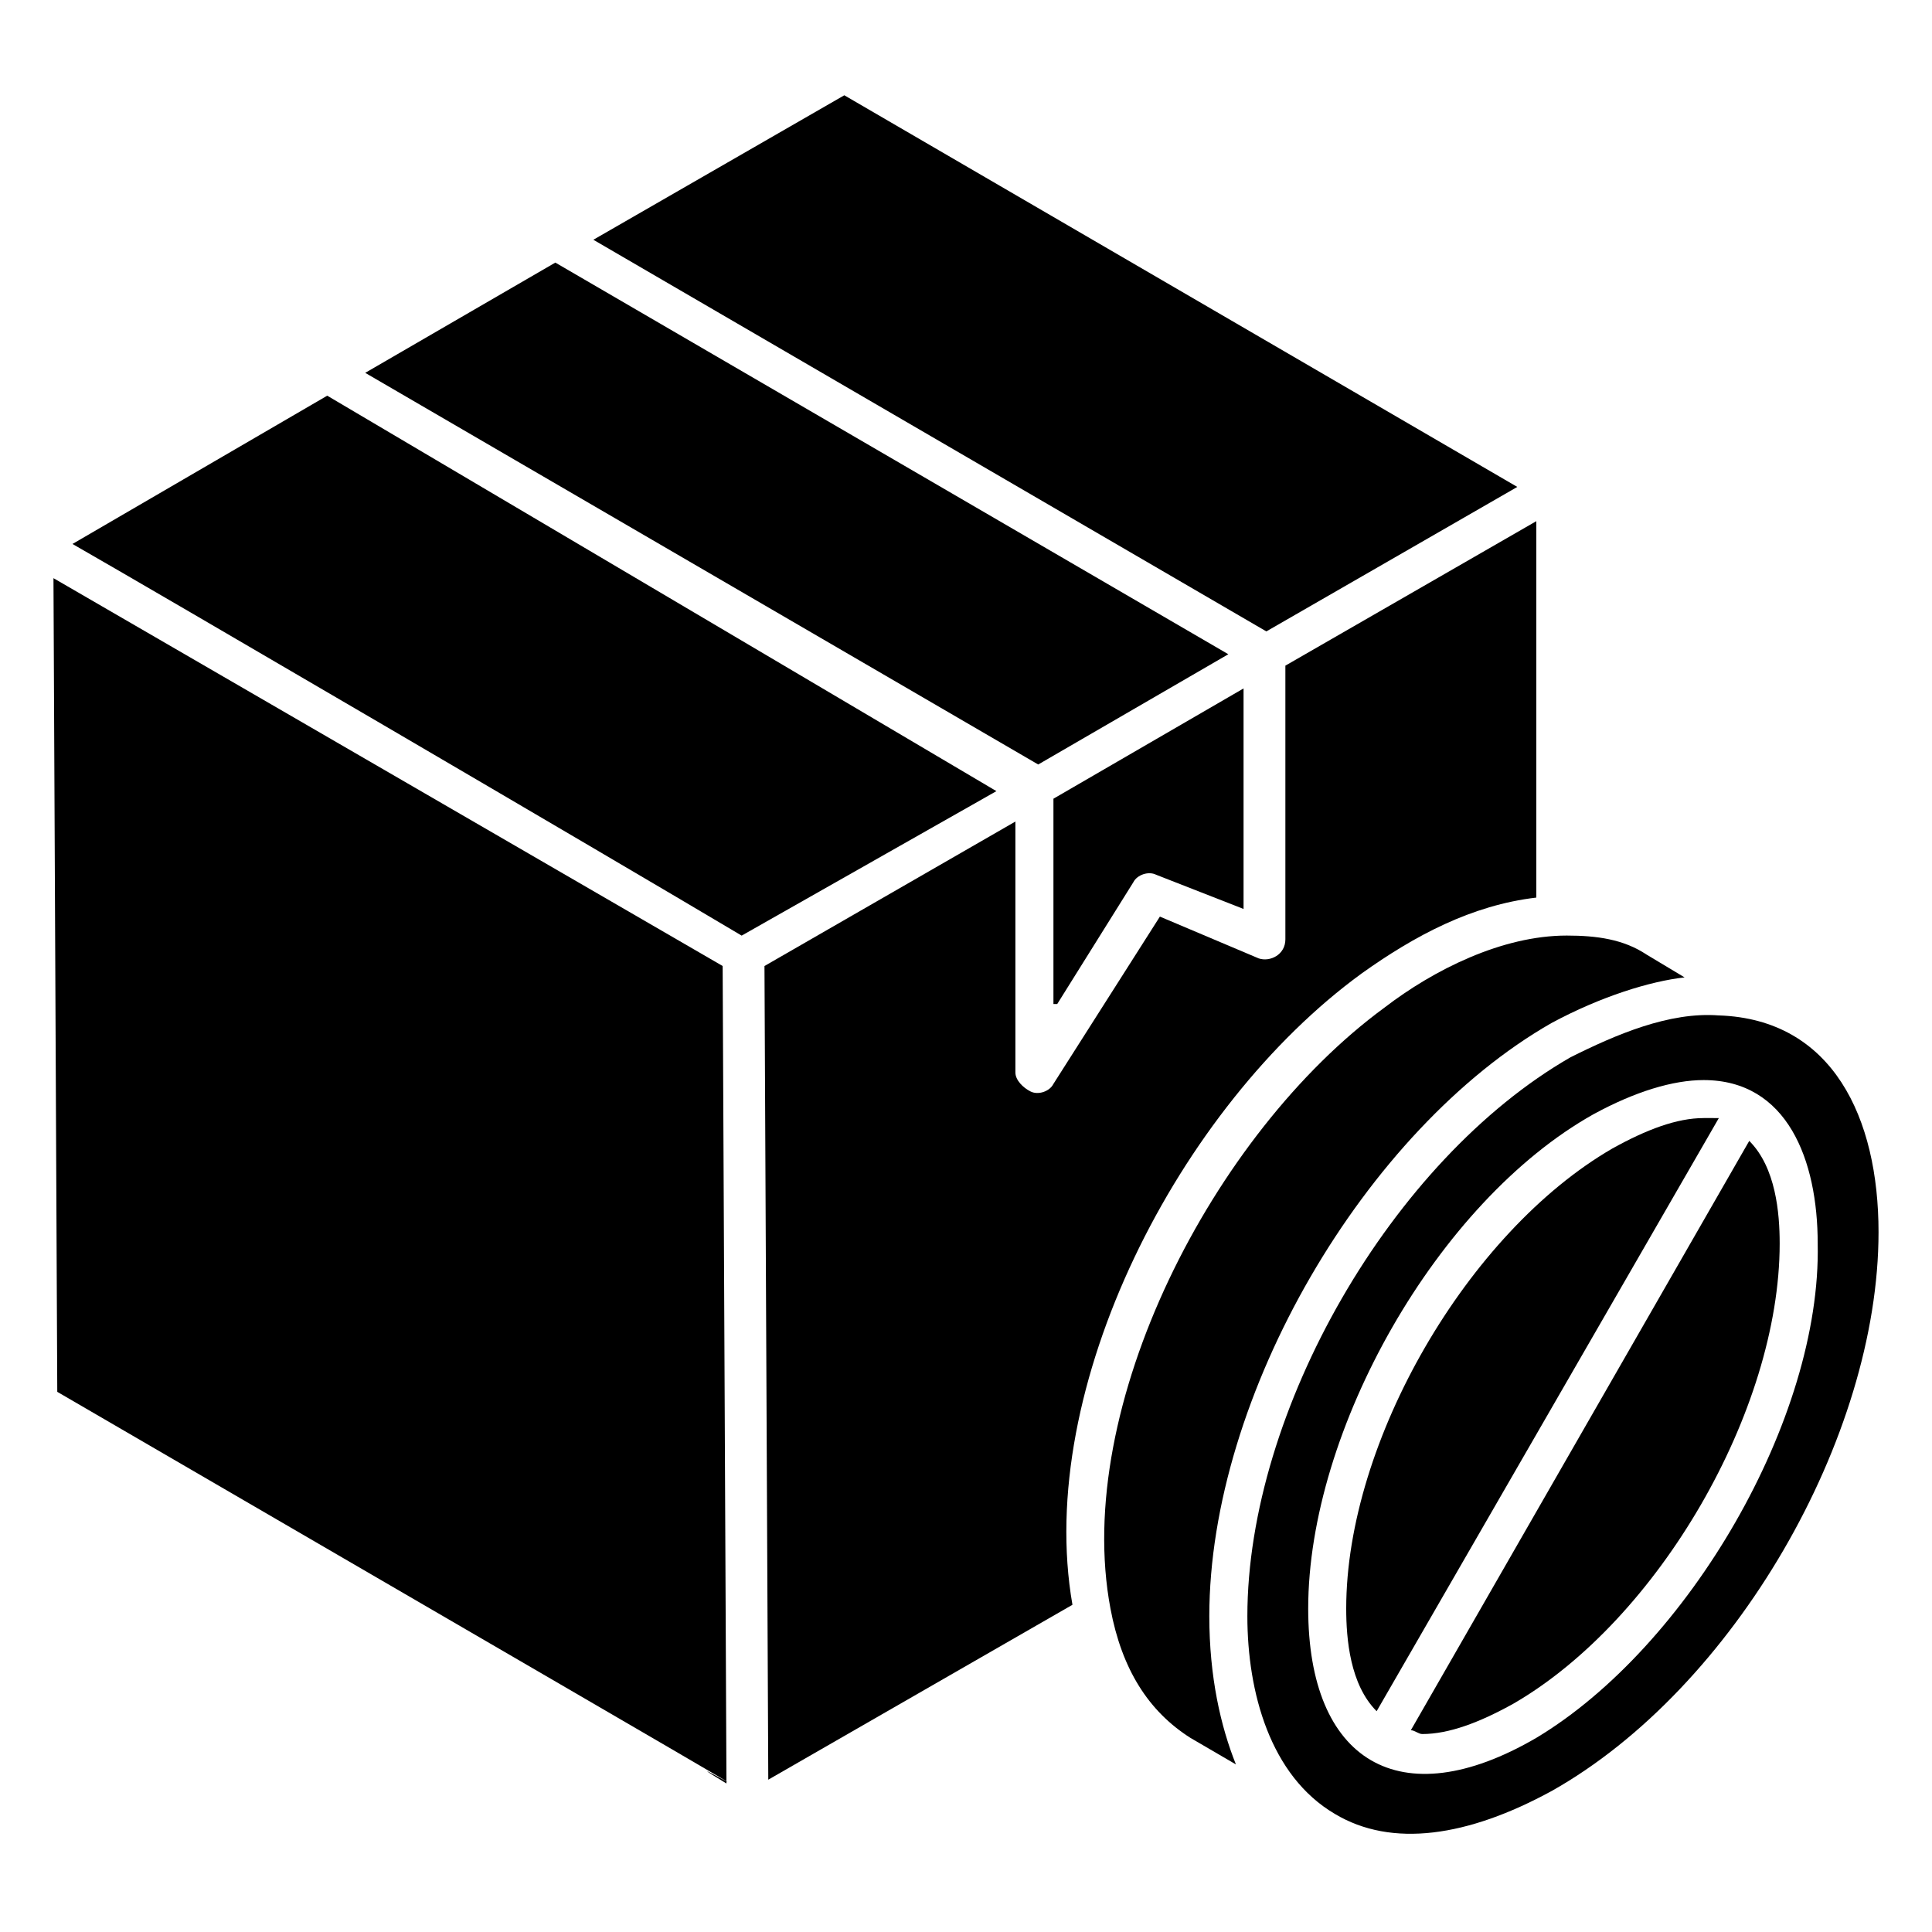
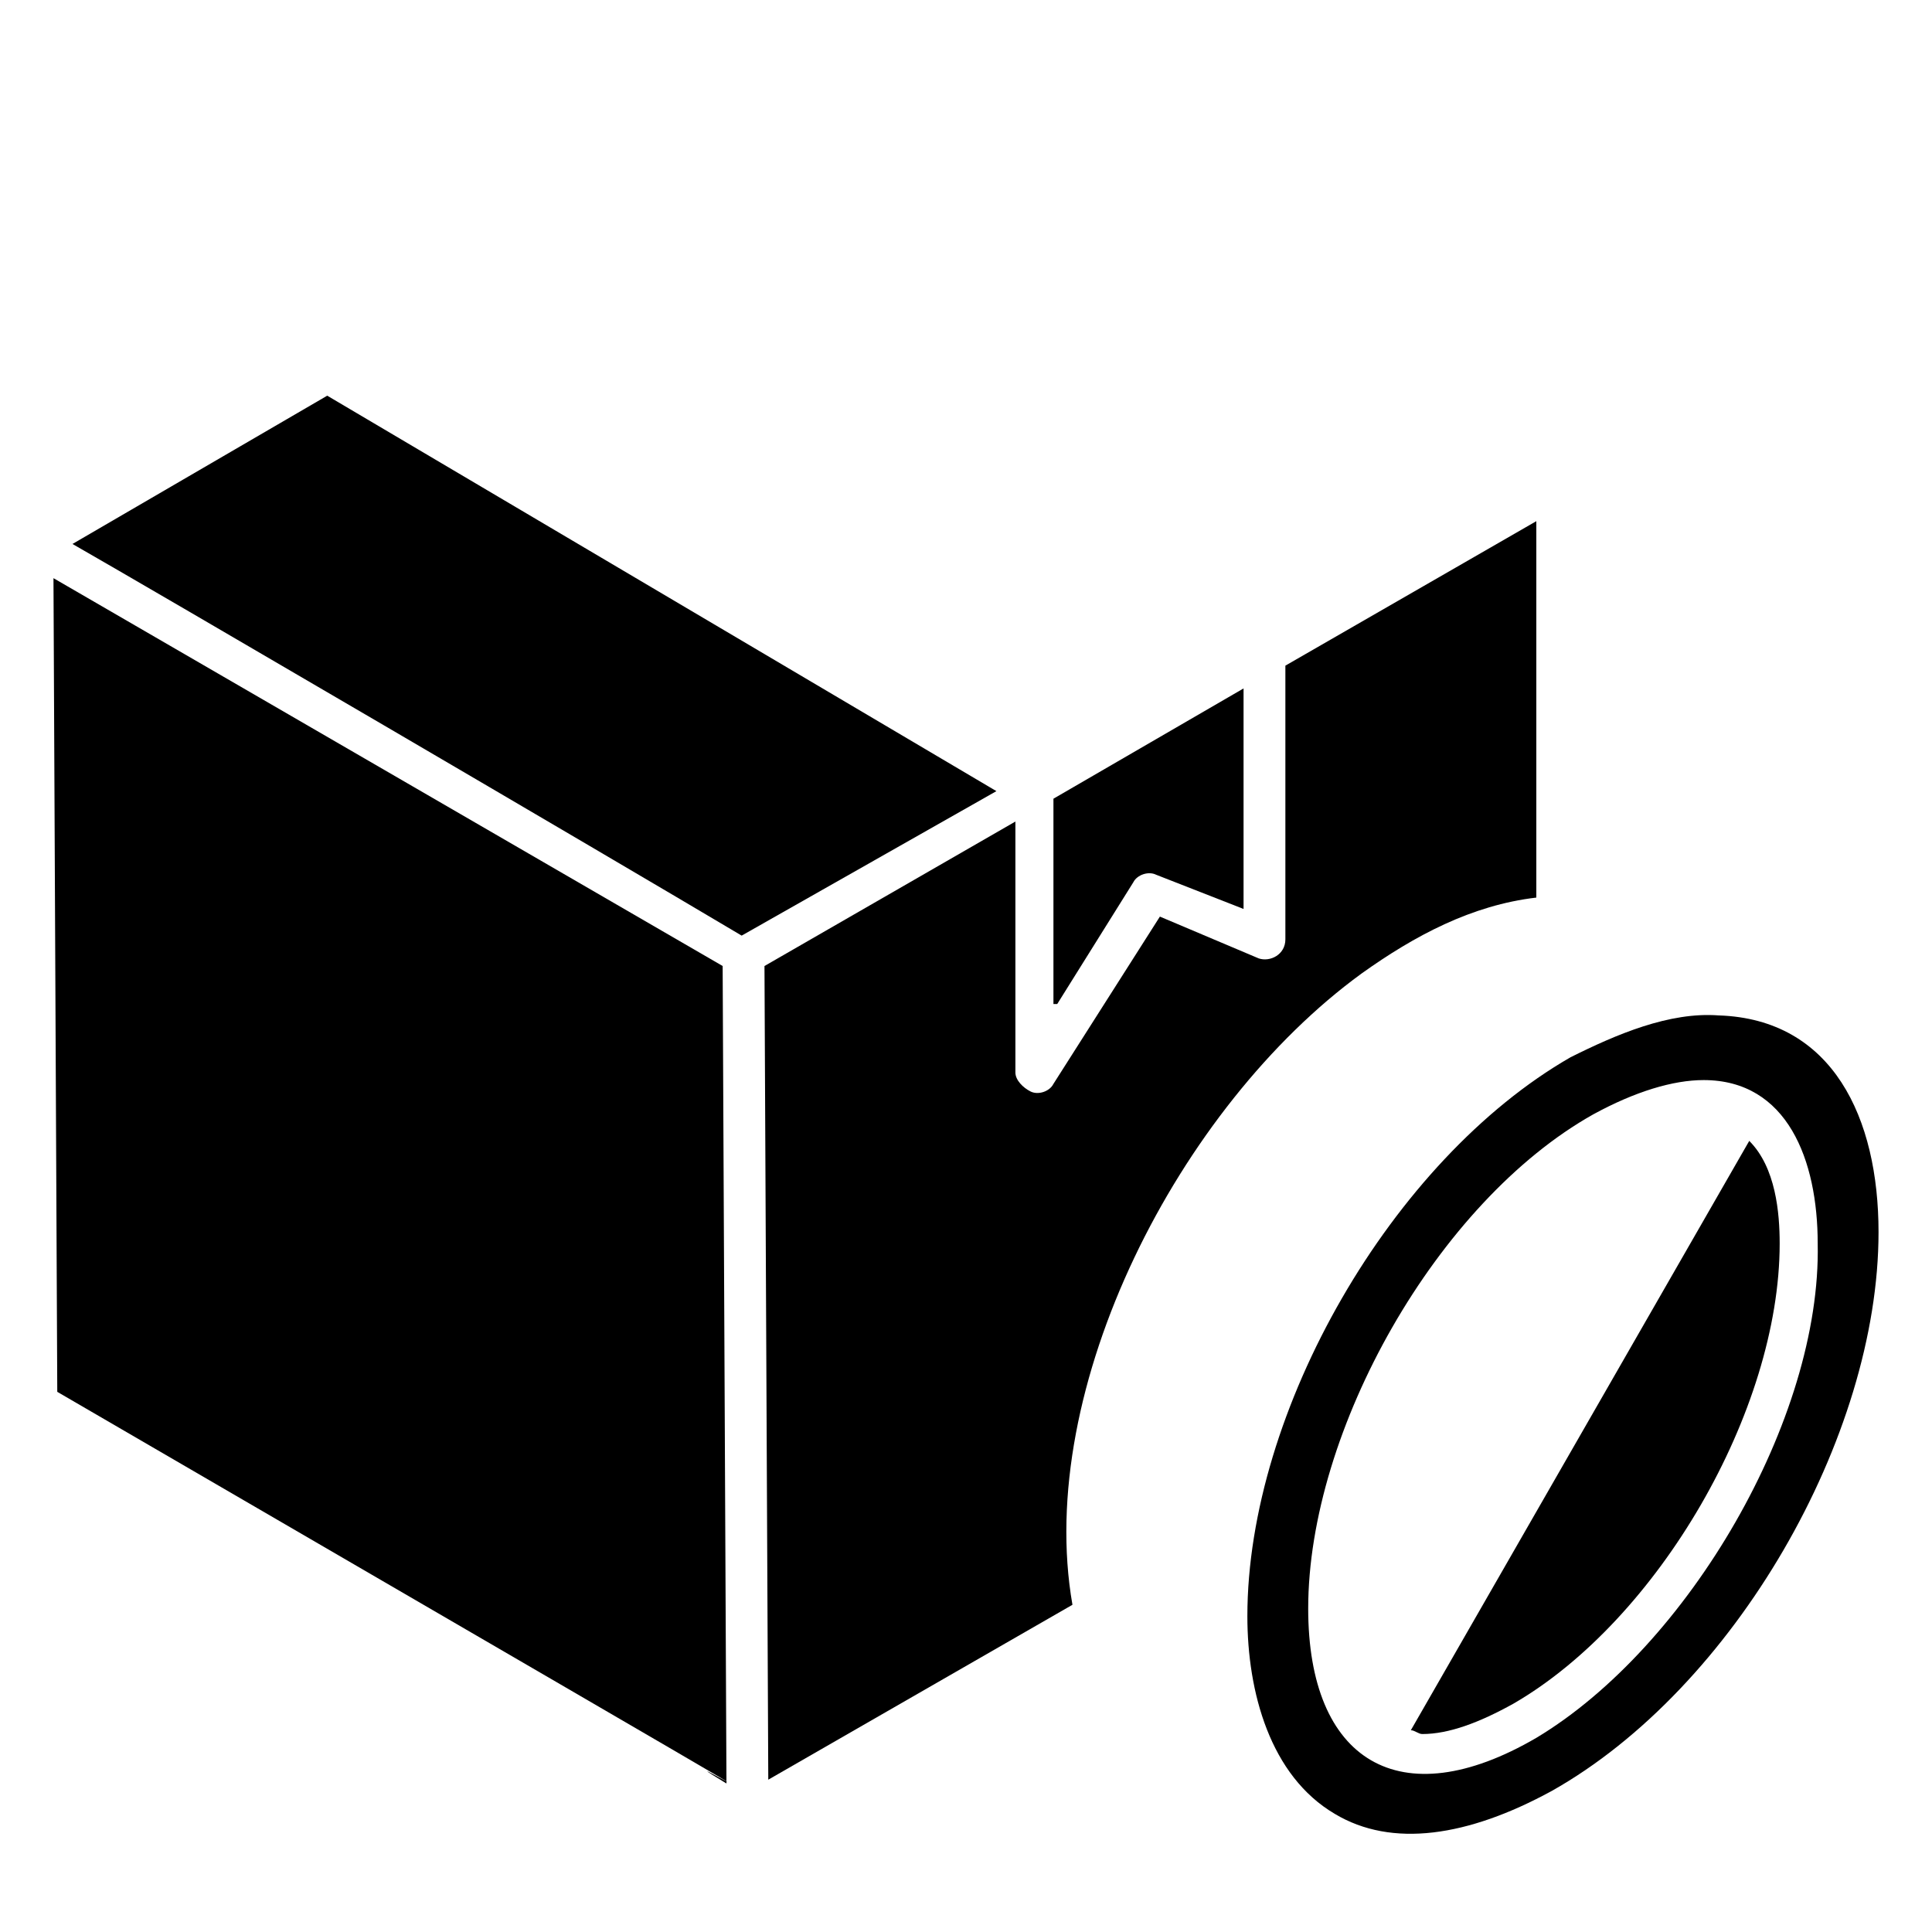
<svg xmlns="http://www.w3.org/2000/svg" fill="#000000" width="800px" height="800px" version="1.1" viewBox="144 144 512 512">
  <g>
    <path d="m424.18 410.07 20.152-32.242c1.008-2.016 4.031-3.023 6.047-2.016l23.176 9.07v-58.441l-50.383 29.223v54.406z" />
    <path d="m230.72 248.86-67.512 39.297c21.16 12.09 140.06 81.617 177.34 103.79l67.512-38.289z" />
    <path d="m504.79 402.02c14.105-10.078 29.223-18.137 46.352-20.152v-99.754l-66.504 38.289v72.547c0 4.031-4.031 6.047-7.055 5.039l-26.199-11.082-28.215 44.336c-1.008 2.016-4.031 3.023-6.047 2.016-2.016-1.008-4.031-3.023-4.031-5.039v-66.504l-66.496 38.289 1.008 215.63 80.609-46.352c-10.074-57.434 28.215-132 76.578-167.26z" />
-     <path d="m469.52 317.38-178.35-103.79-50.383 29.219 178.35 103.79z" />
-     <path d="m546.1 273.04-178.35-103.79-66.504 38.289 178.35 103.79z" />
    <path d="m158.17 297.22 1.008 215.63c259.96 151.14 149.13 86.656 177.34 103.79l-1.008-216.64z" />
    <path d="m517.89 602.53c1.008 0 2.016 1.008 3.023 1.008 7.055 0 15.113-3.023 24.184-8.062 38.289-22.168 70.535-77.586 70.535-121.92 0-8.062-1.008-20.152-8.062-27.207z" />
    <path d="m599.51 413.1c-13.098-1.008-27.207 5.039-39.297 11.082-47.359 27.207-85.648 93.707-85.648 148.12 0 20.152 6.047 42.32 23.176 52.395 15.113 9.07 35.266 6.047 57.434-6.047 48.367-27.203 86.656-93.707 86.656-148.12 0-30.227-12.094-56.426-42.32-57.434zm-48.367 191.45c-36.273 21.16-60.457 6.047-60.457-34.258 0-47.359 34.258-107.82 75.57-130.99 11.082-6.047 21.16-9.07 29.223-9.07 22.168 0 30.23 21.16 30.23 43.328 1.004 46.352-34.262 106.81-74.566 130.99z" />
-     <path d="m595.48 440.3c-7.055 0-15.113 3.023-24.184 8.062-38.289 22.168-70.535 77.586-70.535 121.92 0 8.062 1.008 20.152 8.062 27.207l90.688-157.19c-1.008-0.004-2.016-0.004-4.031-0.004z" />
-     <path d="m464.48 572.3c0-58.441 41.312-128.98 90.688-157.19 13.098-7.055 26.199-11.082 35.266-12.09l-10.078-6.047c-6.047-4.031-13.098-5.039-21.16-5.039-17.129 0-35.266 9.07-48.367 19.145-45.344 33.25-82.625 105.8-72.547 159.2 3.023 16.121 10.078 27.207 21.16 34.258l12.09 7.055c-4.027-10.074-7.051-23.176-7.051-39.297z" />
  </g>
</svg>